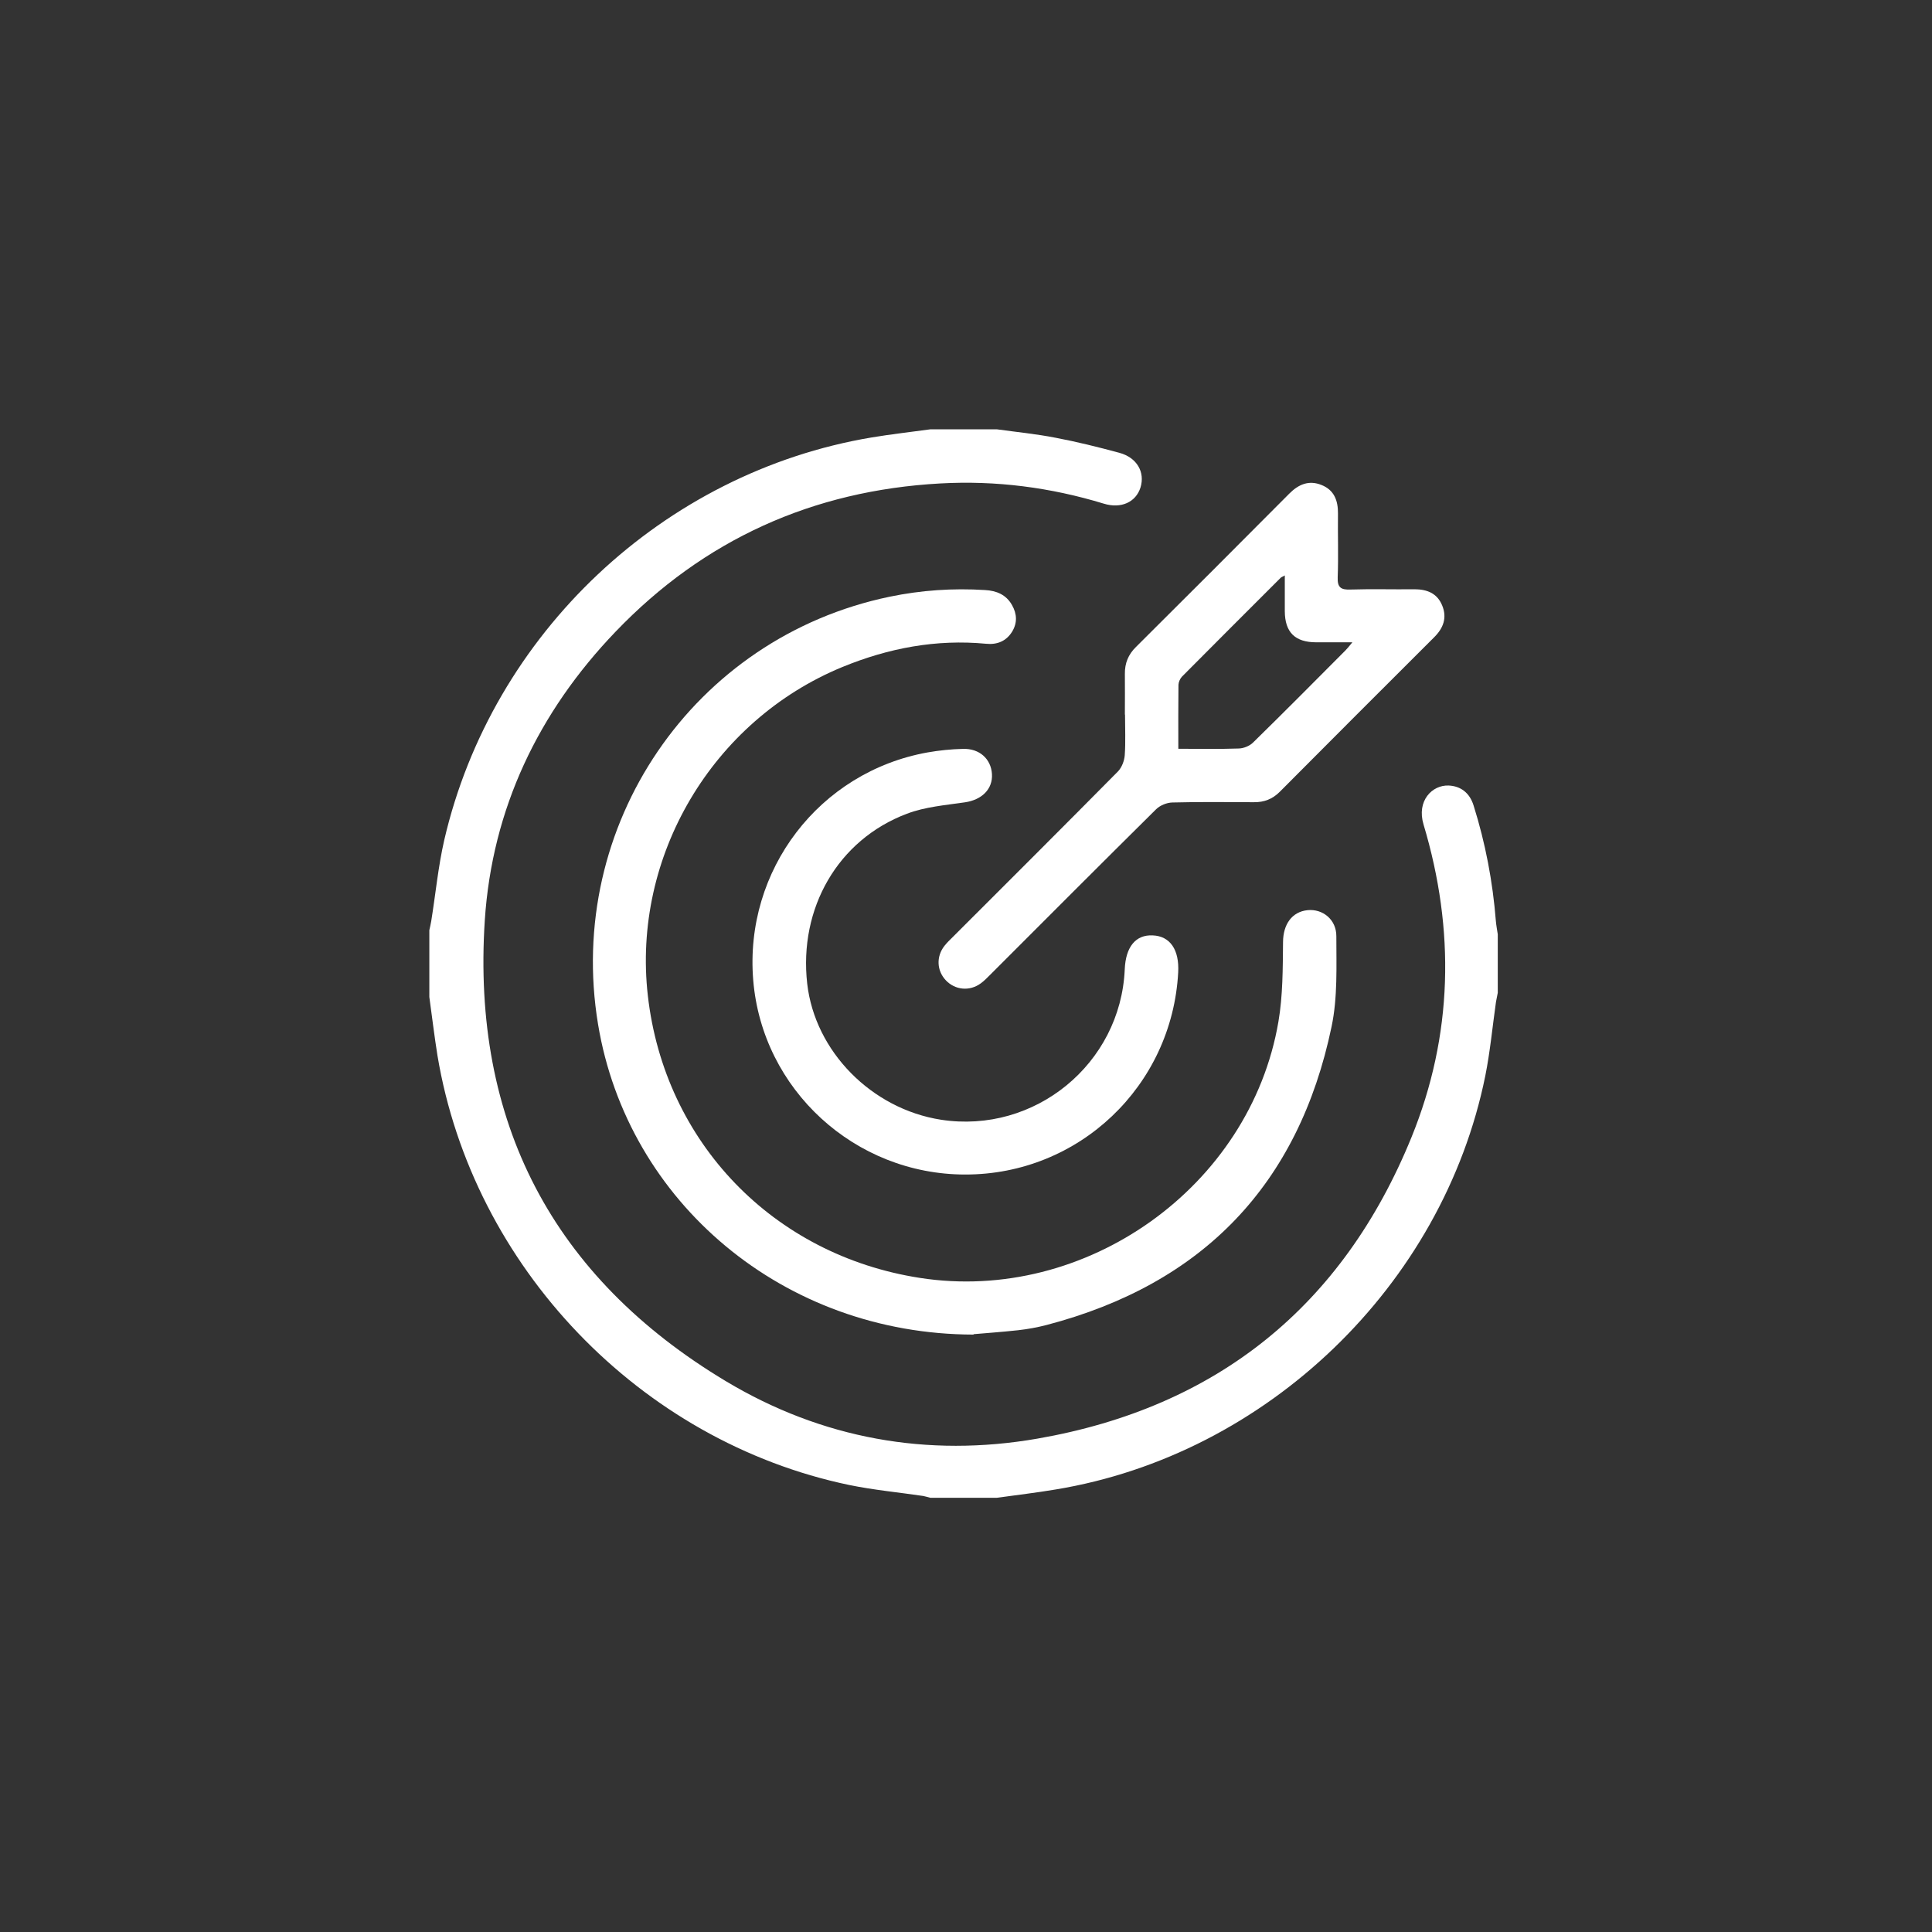
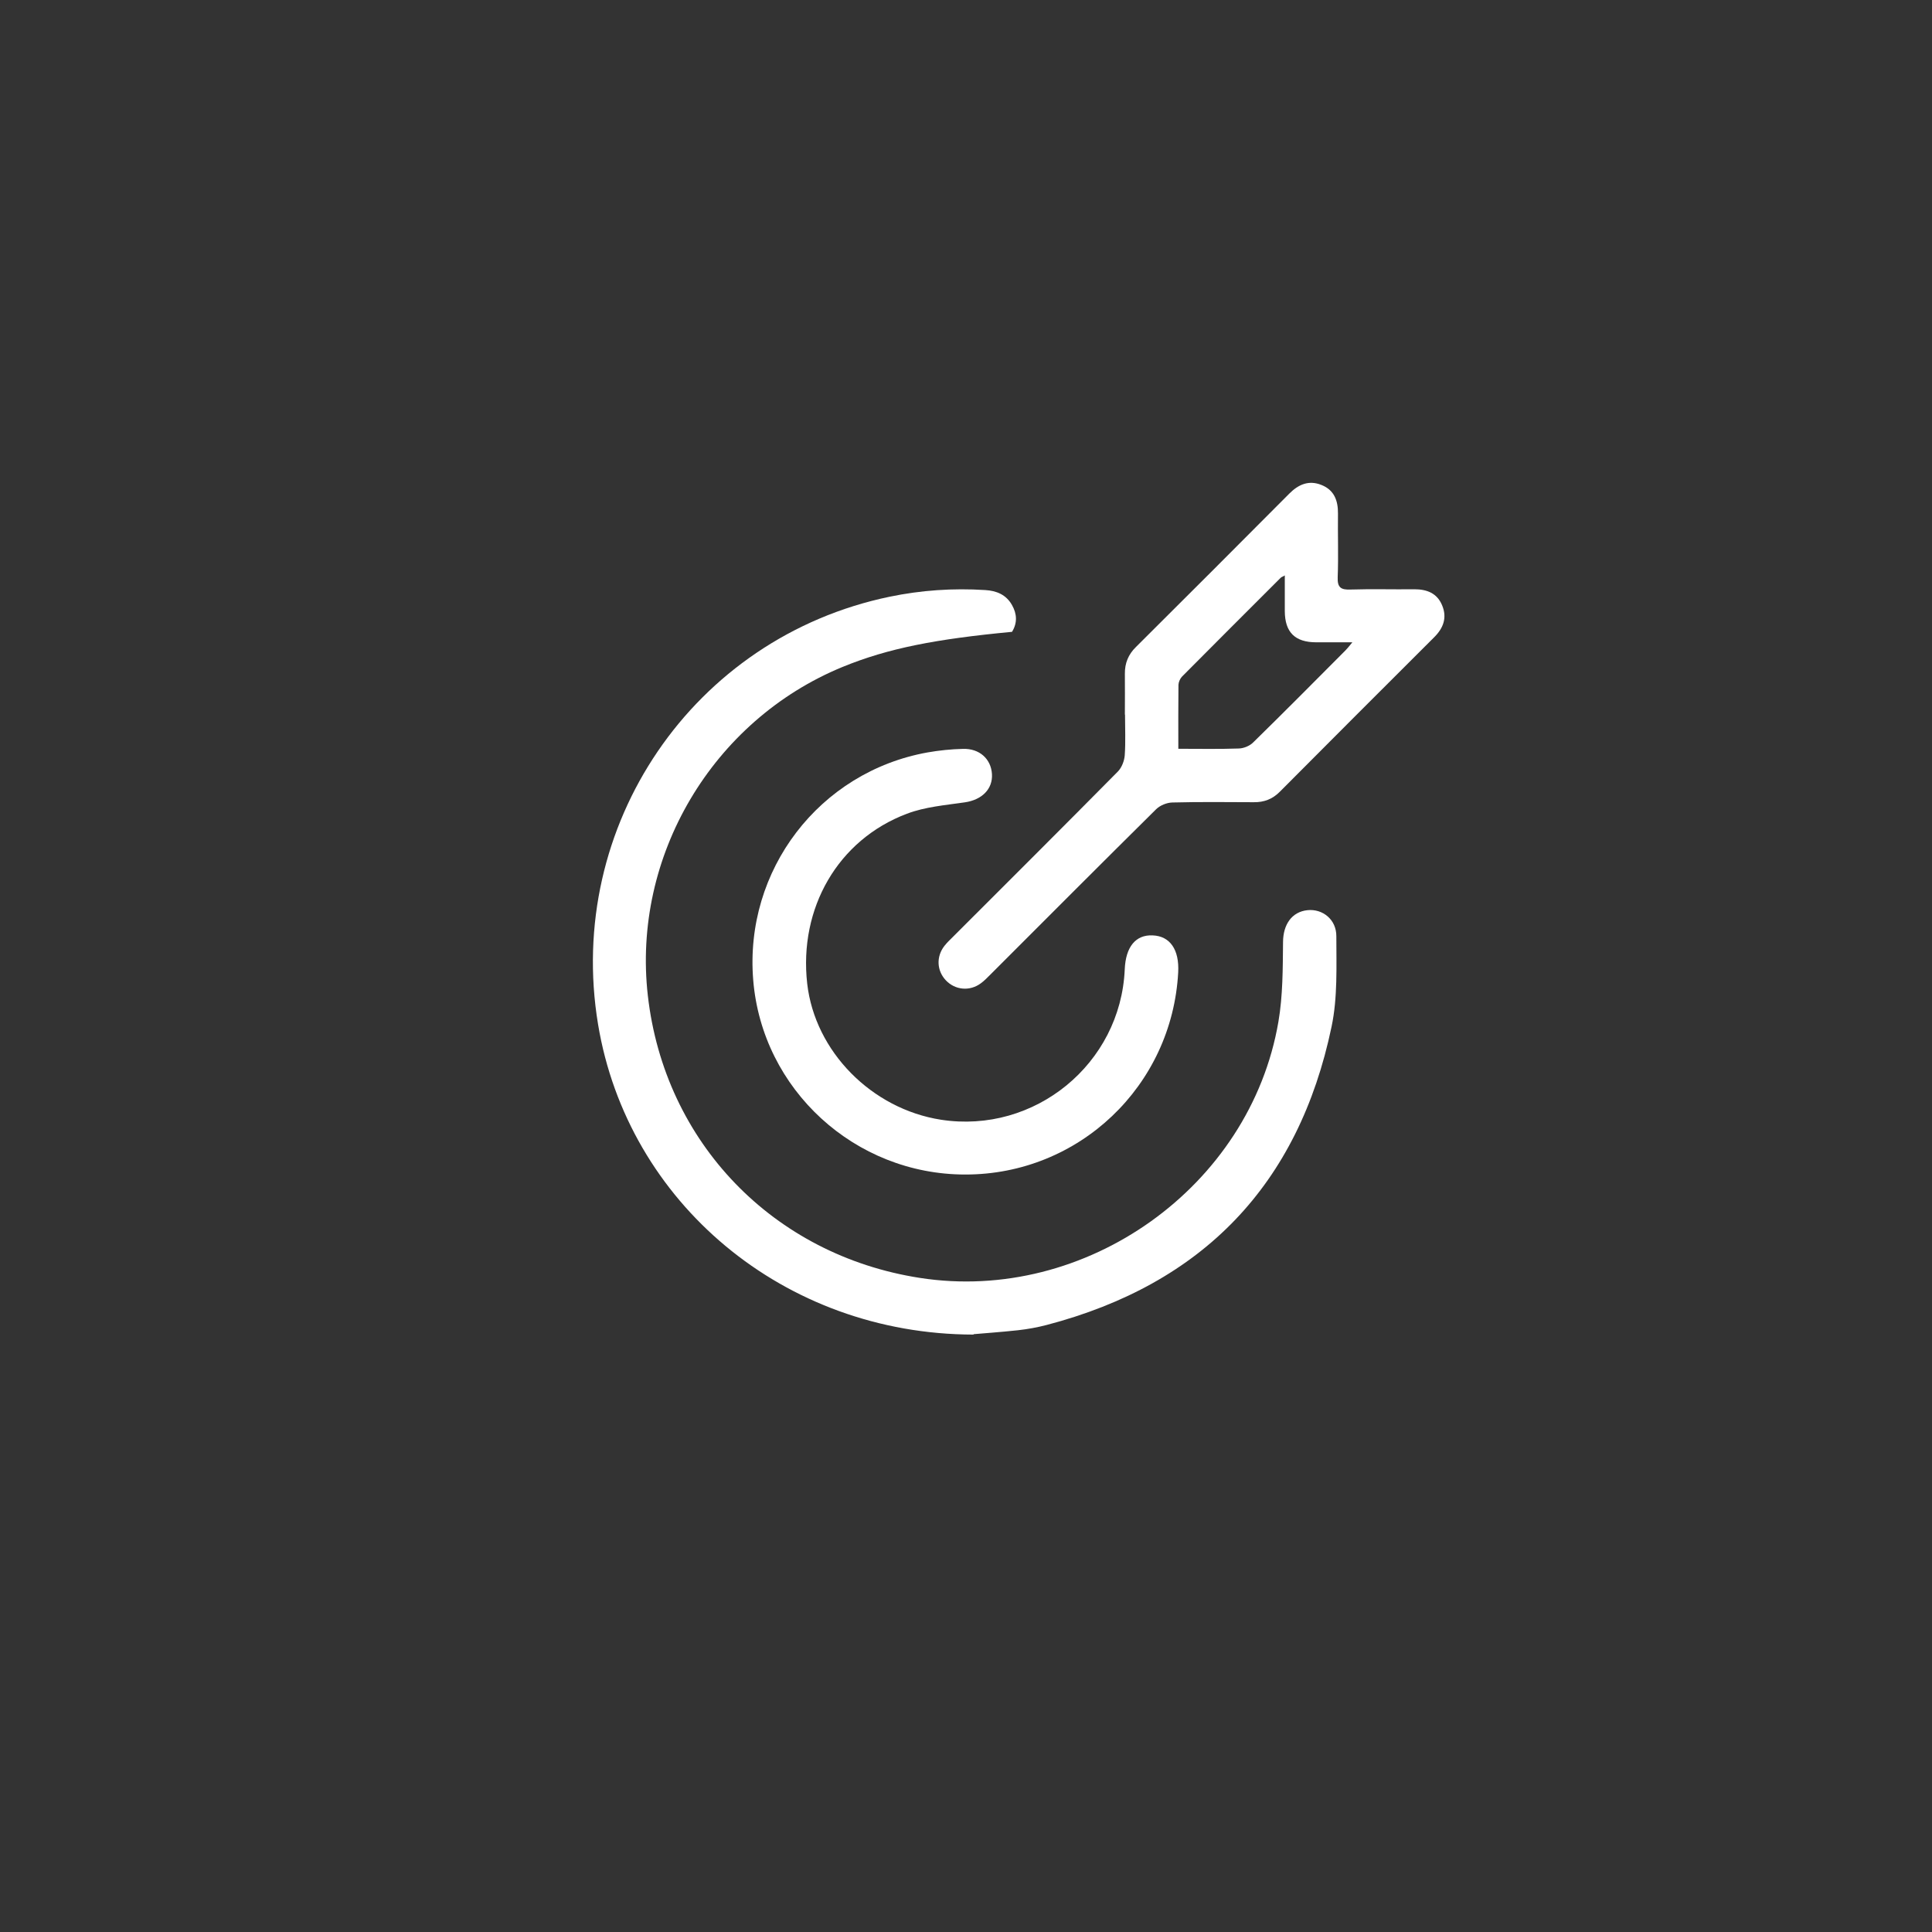
<svg xmlns="http://www.w3.org/2000/svg" width="90" height="90" viewBox="0 0 90 90" fill="none">
  <rect x="0" y="0" width="90" height="90" fill="#333333" stroke="none" />
-   <path d="M46.443 20C47.353 20.126 48.269 20.215 49.173 20.392C50.171 20.581 51.163 20.828 52.143 21.093C52.964 21.314 53.349 21.997 53.128 22.711C52.913 23.393 52.225 23.709 51.422 23.463C48.933 22.704 46.393 22.376 43.796 22.521C37.856 22.85 32.789 25.137 28.675 29.427C25.074 33.181 22.925 37.686 22.584 42.867C21.971 52.25 25.737 59.498 33.819 64.344C38.28 67.017 43.208 67.907 48.326 67.017C56.686 65.563 62.549 60.843 65.753 52.977C67.686 48.225 67.787 43.322 66.315 38.412C65.98 37.3 66.72 36.561 67.484 36.593C68.04 36.618 68.463 36.928 68.647 37.528C69.197 39.278 69.538 41.072 69.683 42.905C69.702 43.113 69.74 43.316 69.772 43.524V46.247C69.746 46.386 69.715 46.532 69.689 46.671C69.525 47.821 69.418 48.983 69.19 50.121C67.212 59.883 59.011 67.769 49.173 69.386C48.269 69.538 47.353 69.645 46.443 69.772H43.334C43.227 69.746 43.12 69.708 43.012 69.689C41.862 69.519 40.7 69.411 39.562 69.177C29.813 67.143 22.022 59.011 20.379 49.173C20.234 48.269 20.126 47.353 20 46.443C20 45.407 20 44.371 20 43.334C20.032 43.196 20.063 43.05 20.088 42.911C20.291 41.654 20.411 40.371 20.695 39.133C22.925 29.509 30.912 22.003 40.599 20.379C41.508 20.227 42.425 20.126 43.334 20C44.371 20 45.407 20 46.443 20Z" fill="white" />
-   <path d="M45.35 62.17C36.51 62.157 29.237 56.015 27.86 47.719C26.324 38.456 32.289 29.698 41.445 27.797C42.911 27.493 44.395 27.392 45.893 27.487C46.424 27.518 46.872 27.702 47.144 28.188C47.378 28.599 47.397 29.022 47.144 29.433C46.866 29.875 46.443 30.04 45.937 29.989C43.612 29.768 41.388 30.191 39.246 31.07C33.18 33.565 29.439 39.897 30.179 46.38C30.956 53.216 36.017 58.467 42.847 59.529C50.581 60.735 58.239 55.289 59.554 47.593C59.762 46.38 59.756 45.116 59.769 43.877C59.775 43.081 60.167 42.475 60.912 42.399C61.614 42.329 62.258 42.835 62.252 43.618C62.252 45.021 62.315 46.462 62.031 47.82C60.495 55.181 56.034 59.813 48.762 61.721C48.326 61.835 47.877 61.917 47.428 61.967C46.607 62.056 45.785 62.113 45.356 62.151L45.35 62.17Z" fill="white" />
+   <path d="M45.35 62.17C36.51 62.157 29.237 56.015 27.86 47.719C26.324 38.456 32.289 29.698 41.445 27.797C42.911 27.493 44.395 27.392 45.893 27.487C46.424 27.518 46.872 27.702 47.144 28.188C47.378 28.599 47.397 29.022 47.144 29.433C43.612 29.768 41.388 30.191 39.246 31.07C33.18 33.565 29.439 39.897 30.179 46.38C30.956 53.216 36.017 58.467 42.847 59.529C50.581 60.735 58.239 55.289 59.554 47.593C59.762 46.38 59.756 45.116 59.769 43.877C59.775 43.081 60.167 42.475 60.912 42.399C61.614 42.329 62.258 42.835 62.252 43.618C62.252 45.021 62.315 46.462 62.031 47.82C60.495 55.181 56.034 59.813 48.762 61.721C48.326 61.835 47.877 61.917 47.428 61.967C46.607 62.056 45.785 62.113 45.356 62.151L45.35 62.17Z" fill="white" />
  <path d="M52.401 33.288C52.401 32.657 52.408 32.025 52.401 31.393C52.395 30.894 52.559 30.489 52.92 30.136C55.308 27.76 57.69 25.378 60.066 22.989C60.495 22.56 60.976 22.357 61.557 22.591C62.151 22.825 62.334 23.318 62.328 23.924C62.315 24.91 62.353 25.902 62.315 26.888C62.296 27.374 62.467 27.482 62.922 27.463C63.908 27.431 64.9 27.463 65.885 27.45C66.473 27.45 66.947 27.633 67.181 28.202C67.421 28.777 67.237 29.264 66.802 29.693C64.407 32.082 62.012 34.476 59.624 36.877C59.282 37.225 58.884 37.377 58.404 37.37C57.14 37.364 55.877 37.351 54.613 37.383C54.354 37.389 54.044 37.516 53.861 37.693C51.27 40.258 48.699 42.836 46.121 45.414C45.982 45.553 45.849 45.692 45.691 45.806C45.173 46.191 44.491 46.122 44.061 45.667C43.638 45.218 43.606 44.567 43.991 44.068C44.111 43.916 44.251 43.777 44.389 43.645C46.955 41.079 49.526 38.52 52.079 35.936C52.256 35.753 52.376 35.443 52.395 35.184C52.439 34.559 52.408 33.92 52.408 33.288H52.401ZM54.891 34.881C55.87 34.881 56.786 34.9 57.709 34.868C57.937 34.862 58.215 34.748 58.373 34.59C59.819 33.175 61.247 31.734 62.675 30.3C62.77 30.205 62.852 30.098 62.998 29.921C62.372 29.921 61.848 29.921 61.317 29.921C60.325 29.921 59.857 29.453 59.851 28.474C59.851 27.93 59.851 27.393 59.851 26.806C59.744 26.869 59.693 26.881 59.661 26.913C58.126 28.448 56.591 29.978 55.062 31.519C54.973 31.614 54.904 31.766 54.897 31.898C54.885 32.871 54.891 33.838 54.891 34.887V34.881Z" fill="white" />
  <path d="M44.964 54.714C39.821 54.714 35.505 50.758 35.088 45.659C34.665 40.535 38.166 35.954 43.214 35.05C43.751 34.956 44.307 34.899 44.857 34.886C45.628 34.861 46.165 35.354 46.209 36.055C46.253 36.763 45.735 37.262 44.945 37.376C44.042 37.508 43.094 37.584 42.247 37.907C39.031 39.12 37.205 42.31 37.603 45.824C37.963 48.977 40.598 51.656 43.833 52.161C48.199 52.837 52.205 49.558 52.395 45.154C52.439 44.105 52.907 43.536 53.697 43.574C54.505 43.606 54.941 44.238 54.885 45.293C54.6 50.594 50.259 54.72 44.964 54.714Z" fill="white" />
</svg>